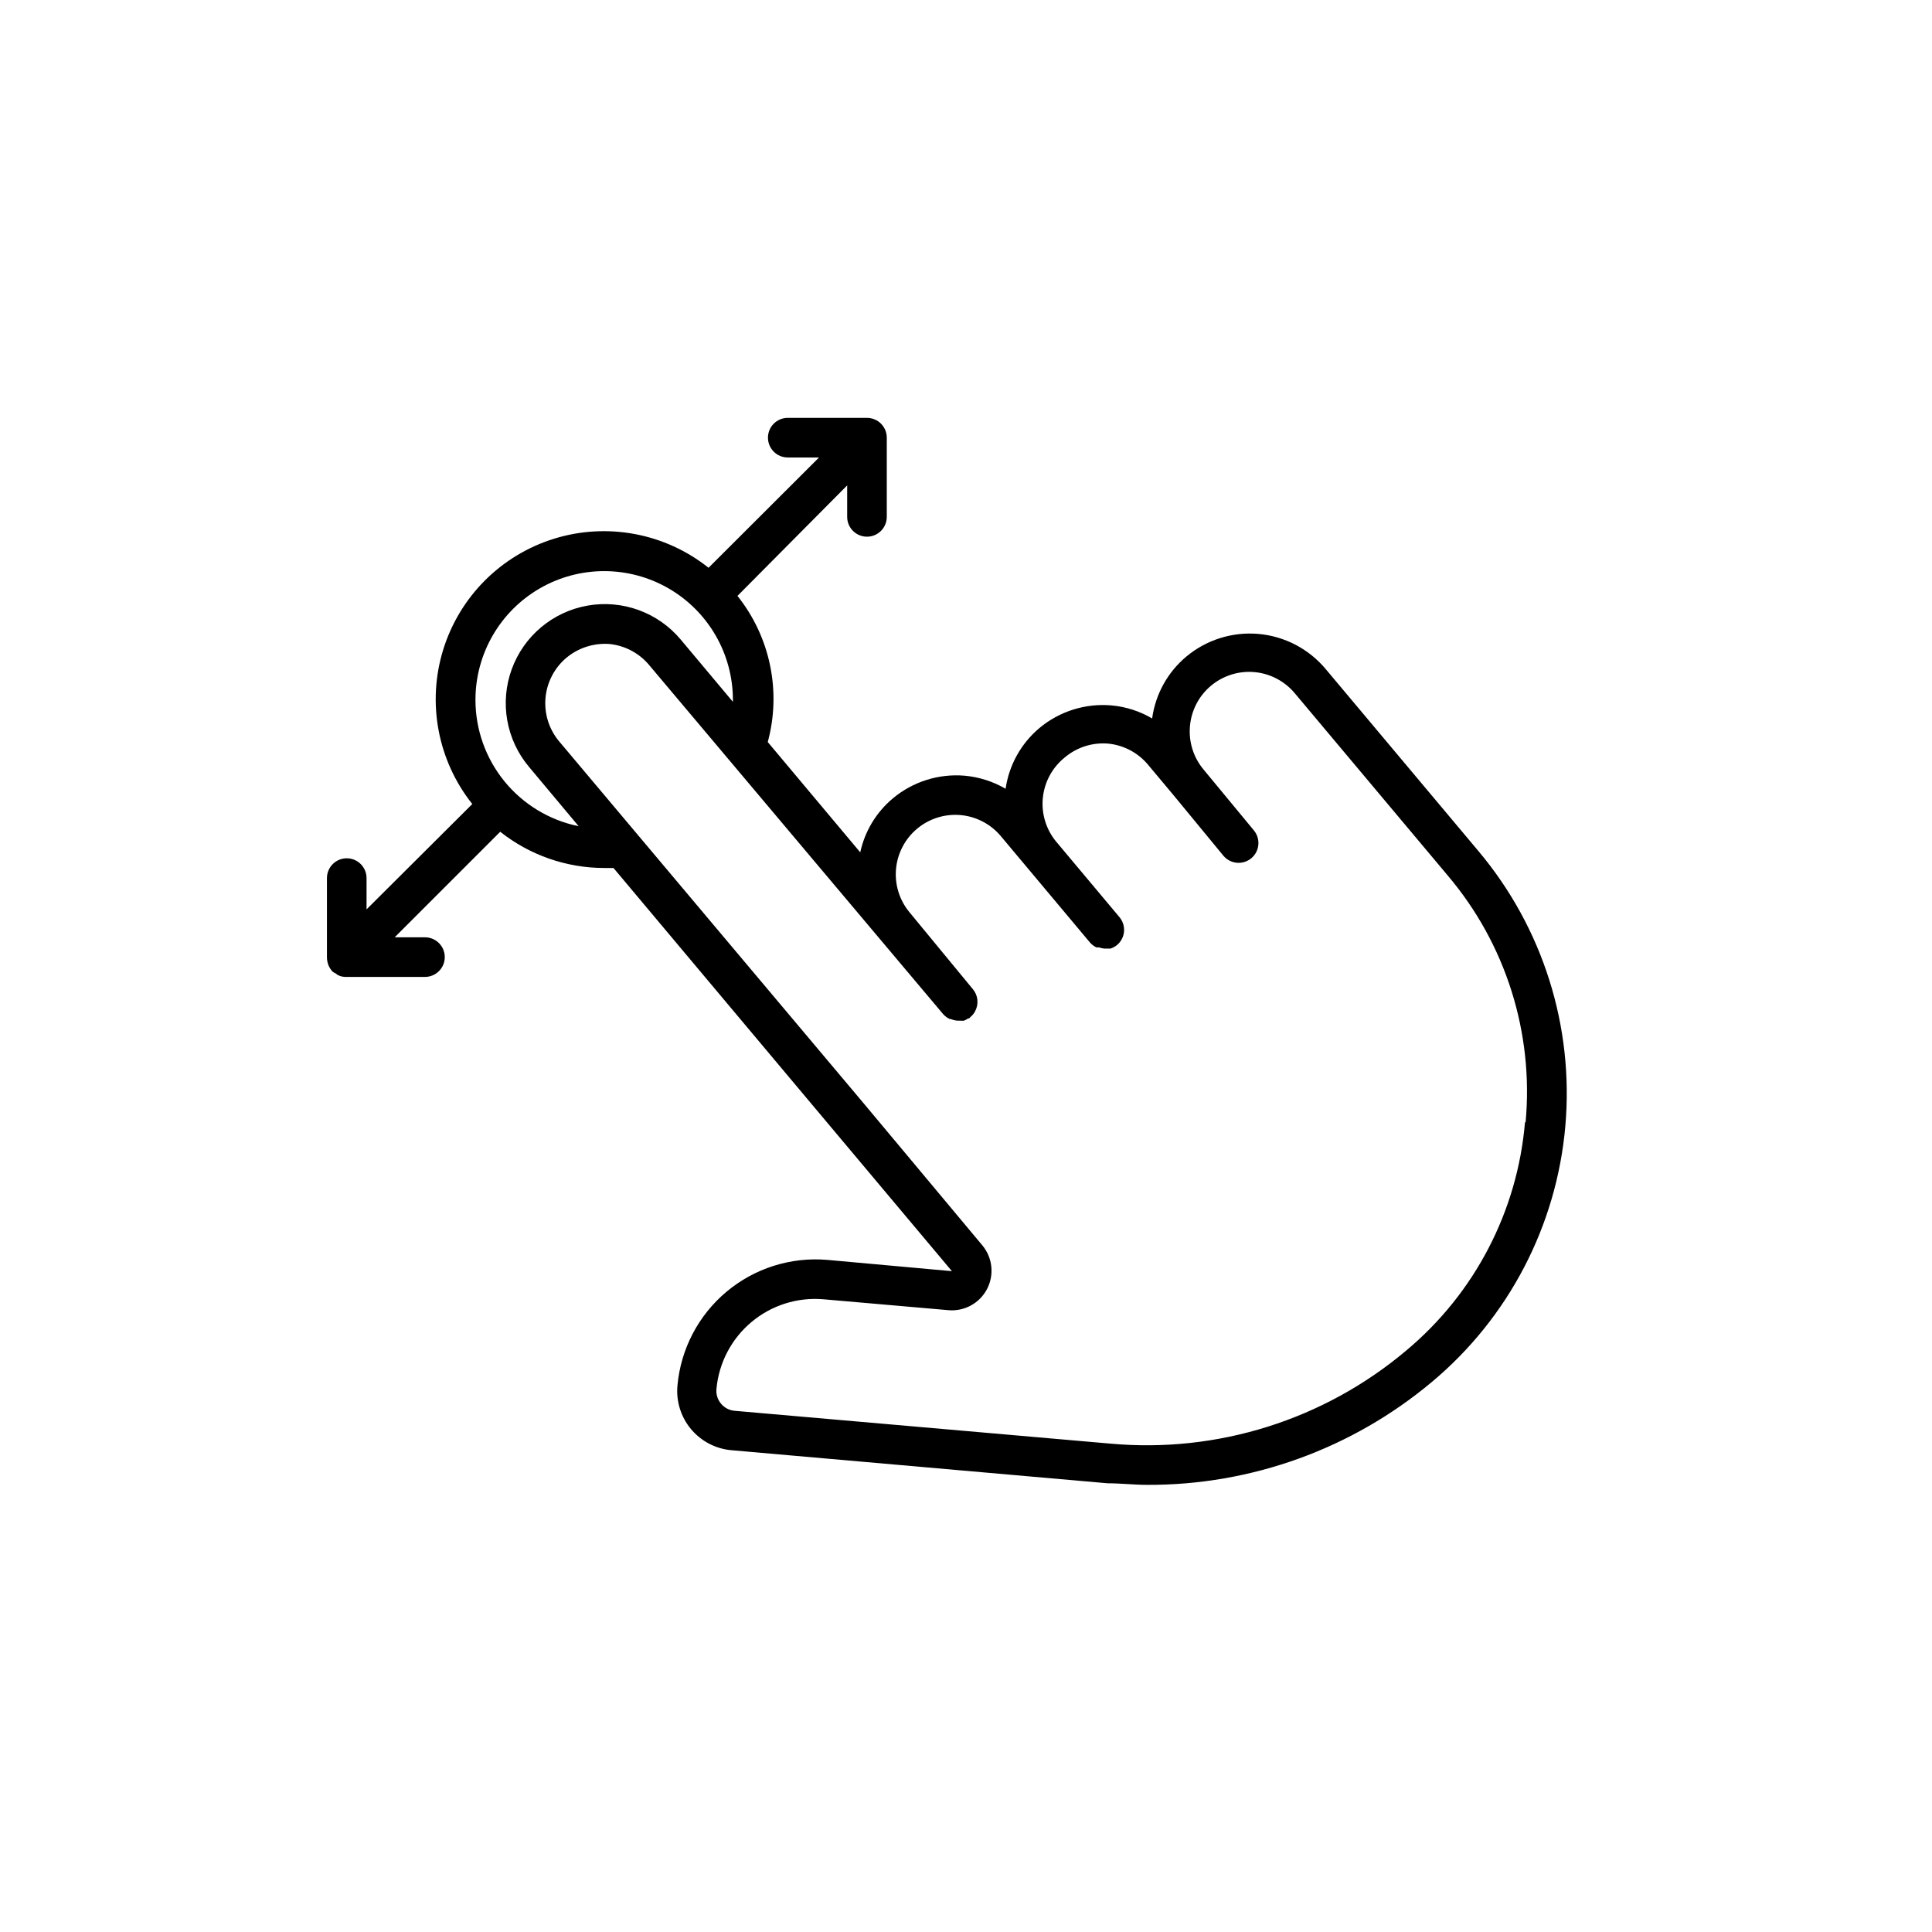
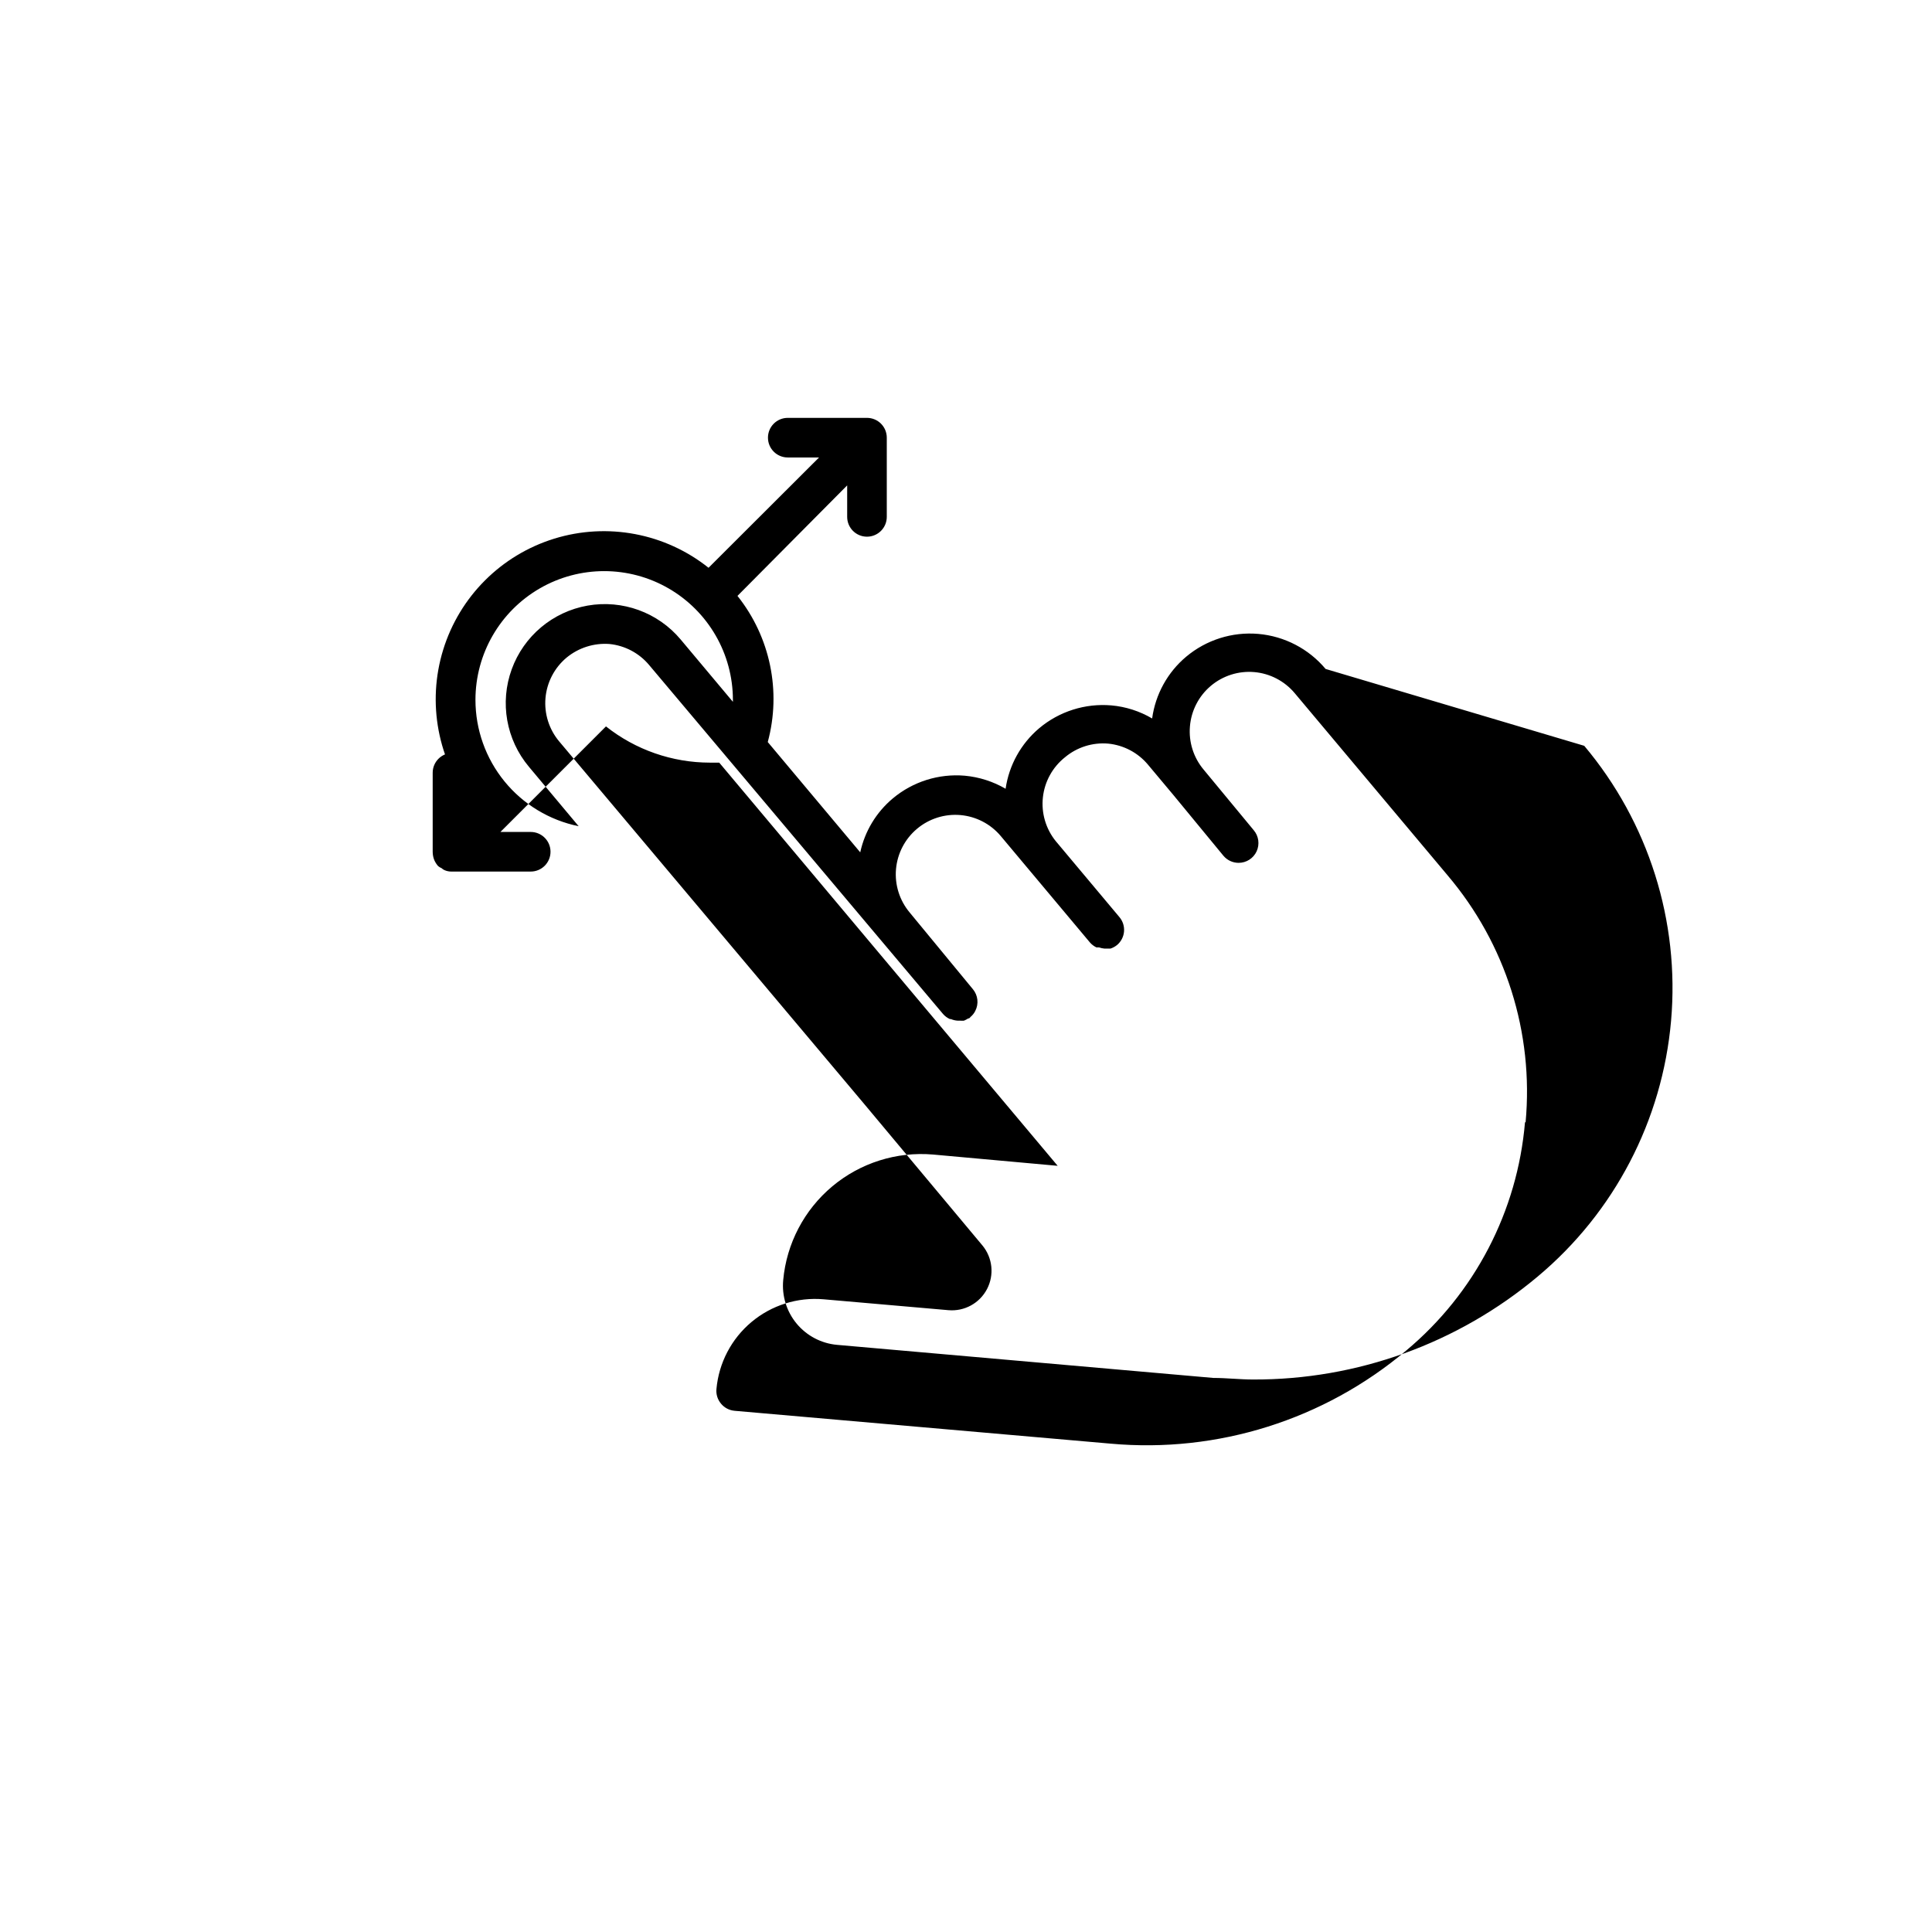
<svg xmlns="http://www.w3.org/2000/svg" fill="#000000" width="800px" height="800px" version="1.1" viewBox="144 144 512 512">
-   <path d="m495.3 321.28c-4.477-5.344-10.895-8.684-17.84-9.289-6.918-0.594-13.785 1.578-19.105 6.035-4.941 4.144-8.156 9.984-9.027 16.375-3.301-1.945-6.992-3.129-10.809-3.465-6.914-0.594-13.785 1.578-19.102 6.035-4.84 4.082-8.016 9.797-8.922 16.059-3.309-1.93-7-3.109-10.812-3.461-6.914-0.594-13.785 1.574-19.102 6.035-4.371 3.672-7.398 8.691-8.609 14.273l-24.508-29.23c3.644-13.453 0.66-27.836-8.027-38.73l29.074-29.285v8.344c0 2.898 2.348 5.25 5.246 5.25 2.898 0 5.25-2.352 5.25-5.25v-20.992c0-1.391-0.555-2.727-1.539-3.711s-2.32-1.535-3.711-1.535h-20.992c-2.898 0-5.246 2.348-5.246 5.246 0 2.898 2.348 5.25 5.246 5.25h8.293l-29.285 29.23c-11.52-9.172-26.824-12.059-40.895-7.715-14.066 4.348-25.082 15.359-29.426 29.43-4.344 14.066-1.457 29.375 7.711 40.895l-28.023 27.918v-8.289c0-2.898-2.348-5.25-5.246-5.25-2.898 0-5.25 2.352-5.25 5.25v20.992-0.004c0.008 0.738 0.148 1.469 0.422 2.152 0.25 0.574 0.586 1.105 0.996 1.574 0.281 0.242 0.602 0.438 0.945 0.578 0.227 0.223 0.492 0.402 0.785 0.523 0.578 0.254 1.207 0.379 1.836 0.371h20.992c2.898 0 5.25-2.352 5.25-5.25 0-2.898-2.352-5.246-5.25-5.246h-8.027l27.973-27.973c7.84 6.211 17.547 9.594 27.551 9.602h2.465l52.059 62.031 37.629 44.816-33.008-2.988c-9.676-0.832-19.285 2.203-26.73 8.438-7.441 6.234-12.117 15.164-12.996 24.836-0.395 4.172 0.891 8.324 3.57 11.547 2.68 3.219 6.531 5.242 10.703 5.613l99.711 8.766c3.516 0 7.031 0.418 10.496 0.418h0.004c27.59 0.109 54.324-9.559 75.465-27.289 20.316-16.996 33.031-41.379 35.344-67.766 2.316-26.387-5.965-52.609-23.012-72.883zm-225.3 8.188c0-12.188 6.504-23.449 17.059-29.543s23.555-6.094 34.109 0 17.059 17.355 17.059 29.543v0.523l-13.855-16.531c-6.027-7.18-15.43-10.598-24.664-8.969-9.23 1.629-16.895 8.062-20.098 16.871-3.207 8.812-1.465 18.664 4.562 25.844l13.172 15.742v0.004c-7.719-1.574-14.656-5.766-19.641-11.867-4.981-6.102-7.703-13.738-7.703-21.617zm278.14 111.94c-1.992 23.566-13.328 45.355-31.488 60.508-21.762 18.344-49.953 27.223-78.297 24.668l-99.711-8.711-0.004-0.004c-1.395-0.125-2.68-0.809-3.566-1.887-0.91-1.082-1.344-2.481-1.207-3.883 0.625-6.914 3.965-13.297 9.285-17.75 5.32-4.457 12.191-6.621 19.105-6.023l33.113 2.887c4.219 0.359 8.238-1.844 10.199-5.594s1.48-8.312-1.223-11.57l-31.176-37.312-80.977-96.25c-2.688-3.199-3.996-7.336-3.633-11.5 0.367-4.164 2.371-8.012 5.574-10.699 3.188-2.629 7.269-3.93 11.391-3.621 4.09 0.414 7.856 2.41 10.496 5.566l77.879 92.469c0.504 0.582 1.133 1.051 1.836 1.363h0.266c0.566 0.238 1.168 0.383 1.781 0.422h0.684c0.332 0.027 0.664 0.027 0.996 0 0.383-0.16 0.754-0.355 1.102-0.578 0 0 0.418 0 0.578-0.367 0.551-0.441 0.996-0.996 1.312-1.629 0.973-1.875 0.723-4.148-0.629-5.769l-16.742-20.312c-2.688-3.199-3.996-7.336-3.633-11.5 0.367-4.164 2.371-8.016 5.574-10.699 3.199-2.688 7.34-3.996 11.504-3.633 4.164 0.367 8.012 2.371 10.695 5.574l23.617 28.184c0.48 0.555 1.07 1 1.73 1.312h0.684c0.457 0.16 0.934 0.266 1.418 0.312h1.625c0.629-0.207 1.215-0.527 1.73-0.941 1.066-0.898 1.734-2.184 1.852-3.57 0.117-1.391-0.32-2.766-1.219-3.832l-16.848-20.102v0.004c-2.652-3.266-3.891-7.453-3.434-11.633 0.453-4.18 2.559-8.004 5.848-10.621 3.199-2.684 7.332-3.984 11.492-3.621 4.094 0.414 7.859 2.41 10.496 5.562l6.769 8.082 13.227 16.059c1 1.199 2.481 1.895 4.043 1.891 2.047 0 3.906-1.191 4.766-3.051 0.855-1.863 0.551-4.051-0.777-5.609l-13.277-16.059c-2.672-3.184-3.973-7.297-3.621-11.441 0.34-4.172 2.332-8.035 5.531-10.738 3.199-2.699 7.344-4.016 11.516-3.656 4.168 0.363 8.023 2.371 10.715 5.578l40.516 48.281h-0.004c15.414 18.148 22.867 41.738 20.68 65.445z" />
+   <path d="m495.3 321.28c-4.477-5.344-10.895-8.684-17.84-9.289-6.918-0.594-13.785 1.578-19.105 6.035-4.941 4.144-8.156 9.984-9.027 16.375-3.301-1.945-6.992-3.129-10.809-3.465-6.914-0.594-13.785 1.578-19.102 6.035-4.84 4.082-8.016 9.797-8.922 16.059-3.309-1.93-7-3.109-10.812-3.461-6.914-0.594-13.785 1.574-19.102 6.035-4.371 3.672-7.398 8.691-8.609 14.273l-24.508-29.23c3.644-13.453 0.66-27.836-8.027-38.73l29.074-29.285v8.344c0 2.898 2.348 5.25 5.246 5.25 2.898 0 5.25-2.352 5.25-5.25v-20.992c0-1.391-0.555-2.727-1.539-3.711s-2.32-1.535-3.711-1.535h-20.992c-2.898 0-5.246 2.348-5.246 5.246 0 2.898 2.348 5.25 5.246 5.25h8.293l-29.285 29.23c-11.52-9.172-26.824-12.059-40.895-7.715-14.066 4.348-25.082 15.359-29.426 29.43-4.344 14.066-1.457 29.375 7.711 40.895v-8.289c0-2.898-2.348-5.25-5.246-5.25-2.898 0-5.25 2.352-5.25 5.25v20.992-0.004c0.008 0.738 0.148 1.469 0.422 2.152 0.25 0.574 0.586 1.105 0.996 1.574 0.281 0.242 0.602 0.438 0.945 0.578 0.227 0.223 0.492 0.402 0.785 0.523 0.578 0.254 1.207 0.379 1.836 0.371h20.992c2.898 0 5.25-2.352 5.25-5.25 0-2.898-2.352-5.246-5.25-5.246h-8.027l27.973-27.973c7.84 6.211 17.547 9.594 27.551 9.602h2.465l52.059 62.031 37.629 44.816-33.008-2.988c-9.676-0.832-19.285 2.203-26.73 8.438-7.441 6.234-12.117 15.164-12.996 24.836-0.395 4.172 0.891 8.324 3.57 11.547 2.68 3.219 6.531 5.242 10.703 5.613l99.711 8.766c3.516 0 7.031 0.418 10.496 0.418h0.004c27.59 0.109 54.324-9.559 75.465-27.289 20.316-16.996 33.031-41.379 35.344-67.766 2.316-26.387-5.965-52.609-23.012-72.883zm-225.3 8.188c0-12.188 6.504-23.449 17.059-29.543s23.555-6.094 34.109 0 17.059 17.355 17.059 29.543v0.523l-13.855-16.531c-6.027-7.18-15.43-10.598-24.664-8.969-9.23 1.629-16.895 8.062-20.098 16.871-3.207 8.812-1.465 18.664 4.562 25.844l13.172 15.742v0.004c-7.719-1.574-14.656-5.766-19.641-11.867-4.981-6.102-7.703-13.738-7.703-21.617zm278.14 111.94c-1.992 23.566-13.328 45.355-31.488 60.508-21.762 18.344-49.953 27.223-78.297 24.668l-99.711-8.711-0.004-0.004c-1.395-0.125-2.68-0.809-3.566-1.887-0.91-1.082-1.344-2.481-1.207-3.883 0.625-6.914 3.965-13.297 9.285-17.75 5.32-4.457 12.191-6.621 19.105-6.023l33.113 2.887c4.219 0.359 8.238-1.844 10.199-5.594s1.48-8.312-1.223-11.57l-31.176-37.312-80.977-96.25c-2.688-3.199-3.996-7.336-3.633-11.5 0.367-4.164 2.371-8.012 5.574-10.699 3.188-2.629 7.269-3.93 11.391-3.621 4.09 0.414 7.856 2.41 10.496 5.566l77.879 92.469c0.504 0.582 1.133 1.051 1.836 1.363h0.266c0.566 0.238 1.168 0.383 1.781 0.422h0.684c0.332 0.027 0.664 0.027 0.996 0 0.383-0.16 0.754-0.355 1.102-0.578 0 0 0.418 0 0.578-0.367 0.551-0.441 0.996-0.996 1.312-1.629 0.973-1.875 0.723-4.148-0.629-5.769l-16.742-20.312c-2.688-3.199-3.996-7.336-3.633-11.5 0.367-4.164 2.371-8.016 5.574-10.699 3.199-2.688 7.34-3.996 11.504-3.633 4.164 0.367 8.012 2.371 10.695 5.574l23.617 28.184c0.48 0.555 1.07 1 1.73 1.312h0.684c0.457 0.16 0.934 0.266 1.418 0.312h1.625c0.629-0.207 1.215-0.527 1.73-0.941 1.066-0.898 1.734-2.184 1.852-3.57 0.117-1.391-0.32-2.766-1.219-3.832l-16.848-20.102v0.004c-2.652-3.266-3.891-7.453-3.434-11.633 0.453-4.18 2.559-8.004 5.848-10.621 3.199-2.684 7.332-3.984 11.492-3.621 4.094 0.414 7.859 2.41 10.496 5.562l6.769 8.082 13.227 16.059c1 1.199 2.481 1.895 4.043 1.891 2.047 0 3.906-1.191 4.766-3.051 0.855-1.863 0.551-4.051-0.777-5.609l-13.277-16.059c-2.672-3.184-3.973-7.297-3.621-11.441 0.34-4.172 2.332-8.035 5.531-10.738 3.199-2.699 7.344-4.016 11.516-3.656 4.168 0.363 8.023 2.371 10.715 5.578l40.516 48.281h-0.004c15.414 18.148 22.867 41.738 20.68 65.445z" />
</svg>